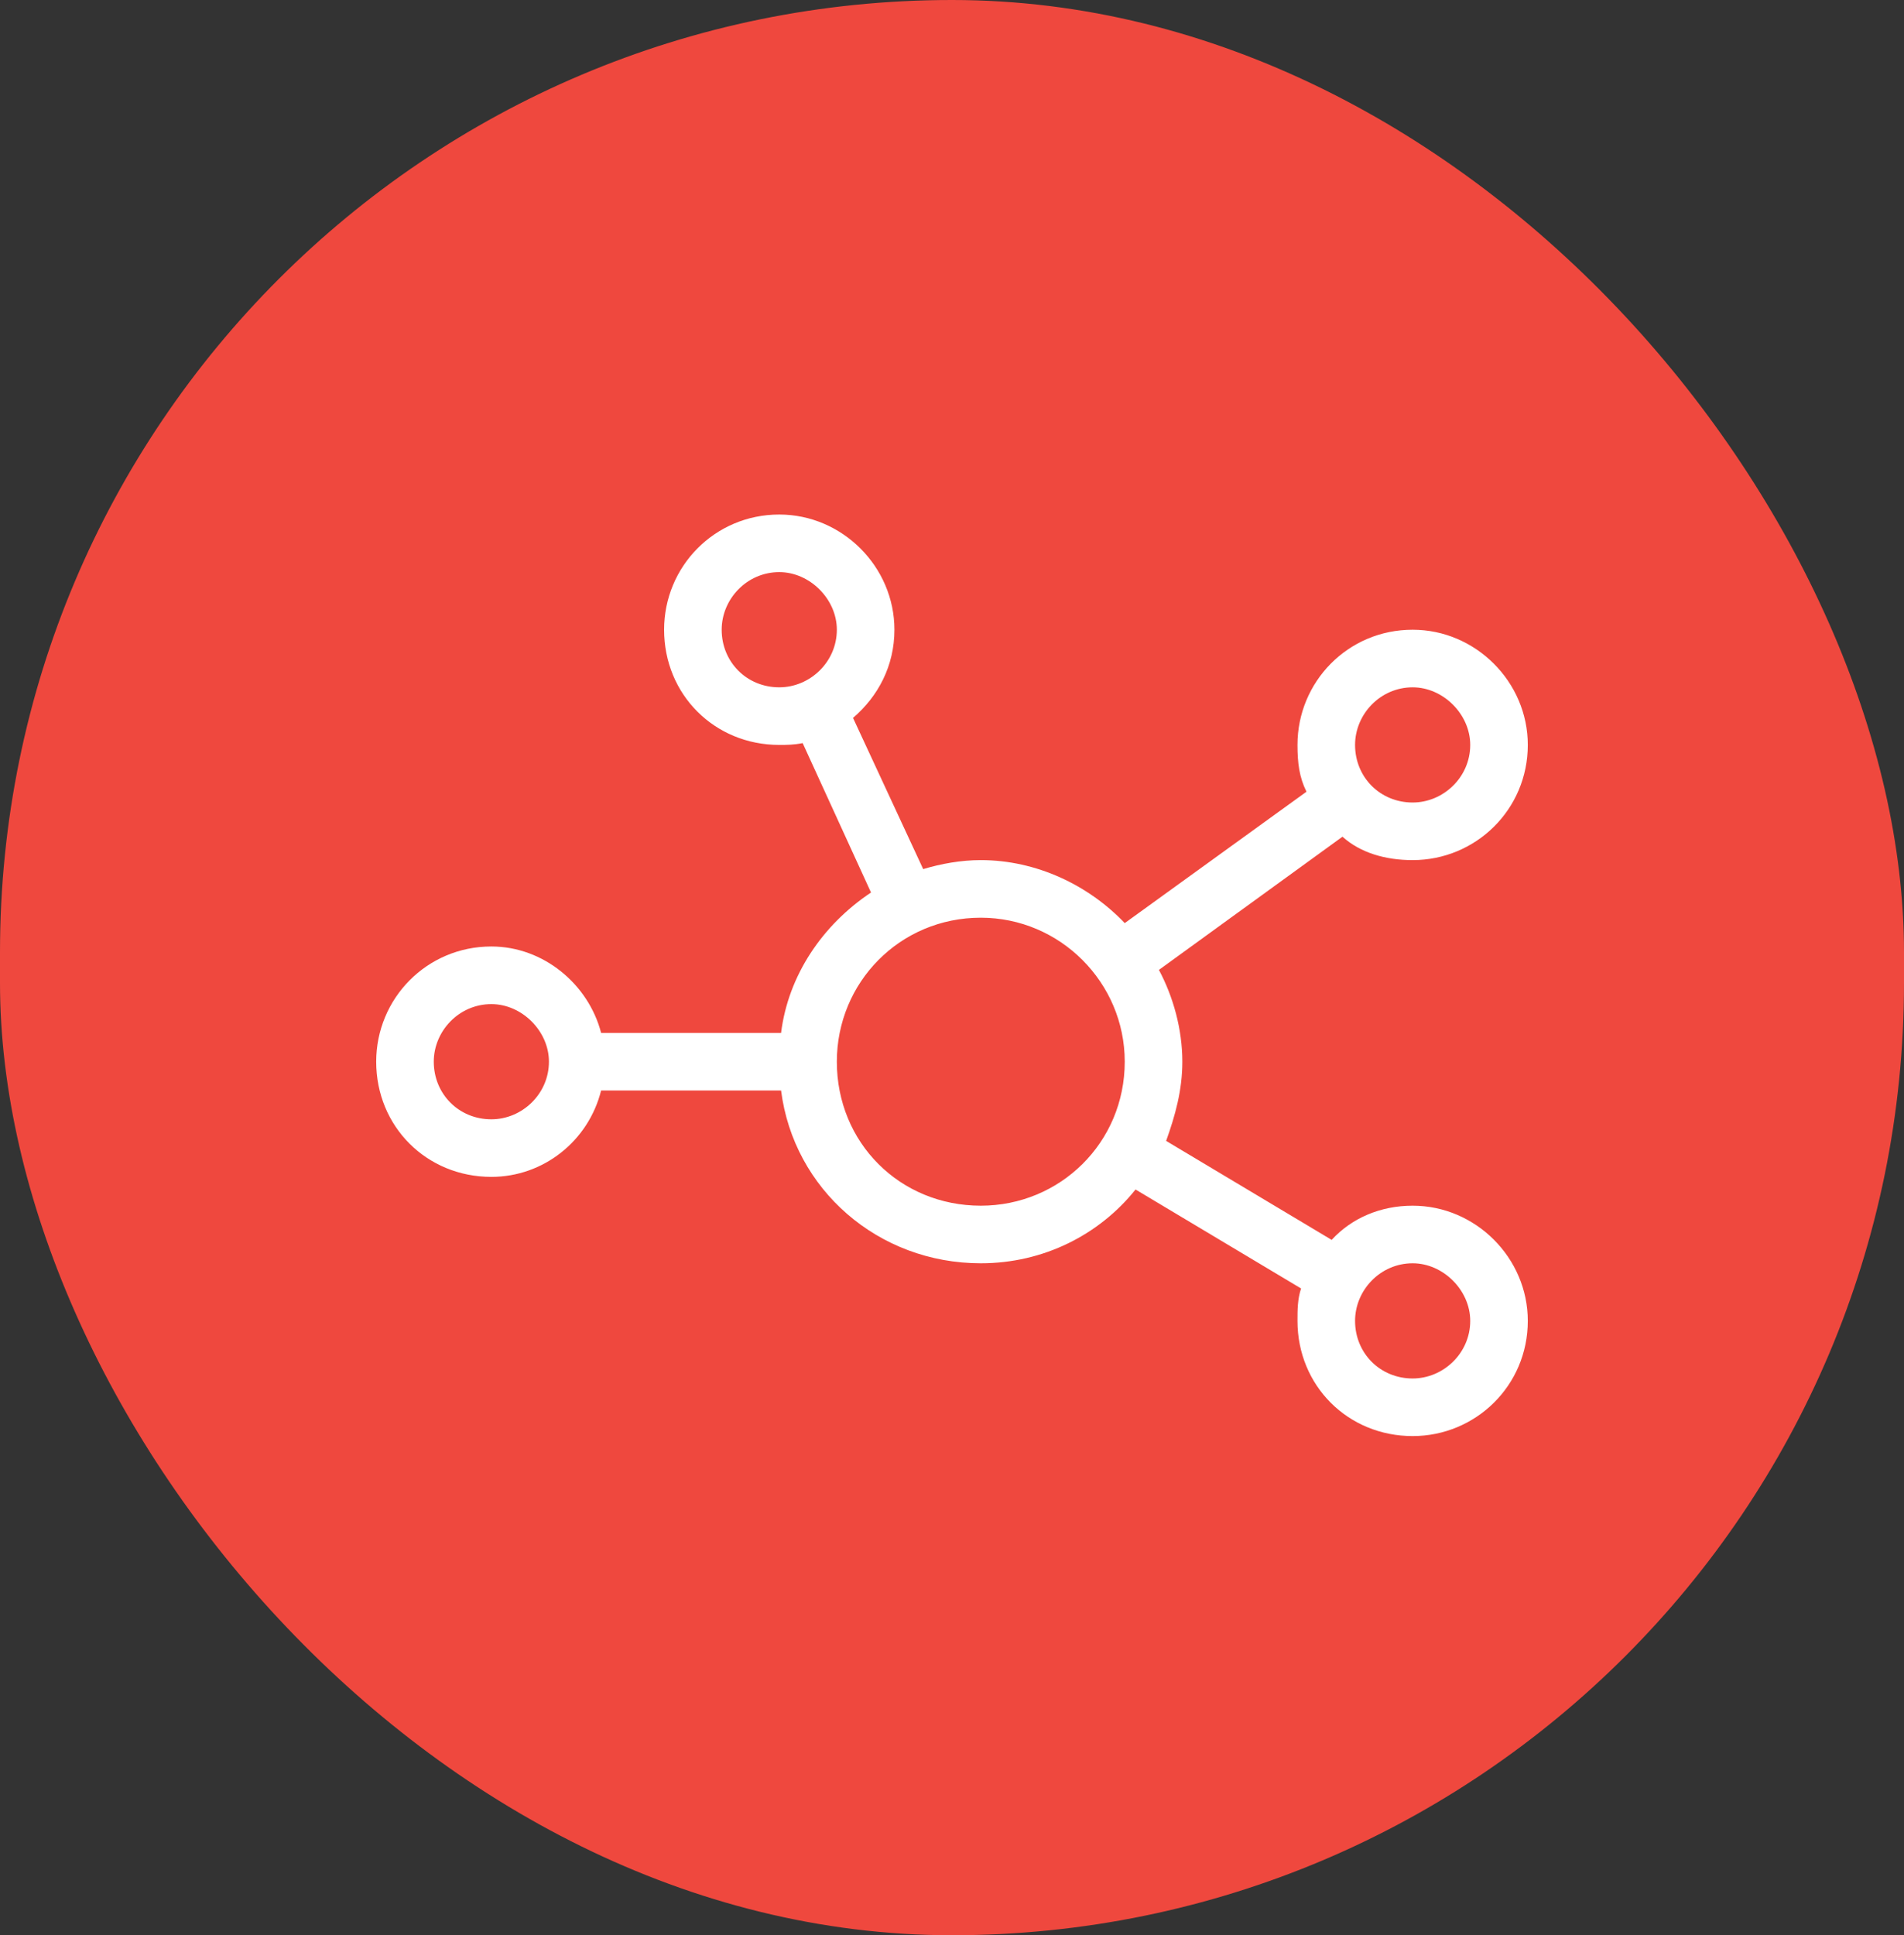
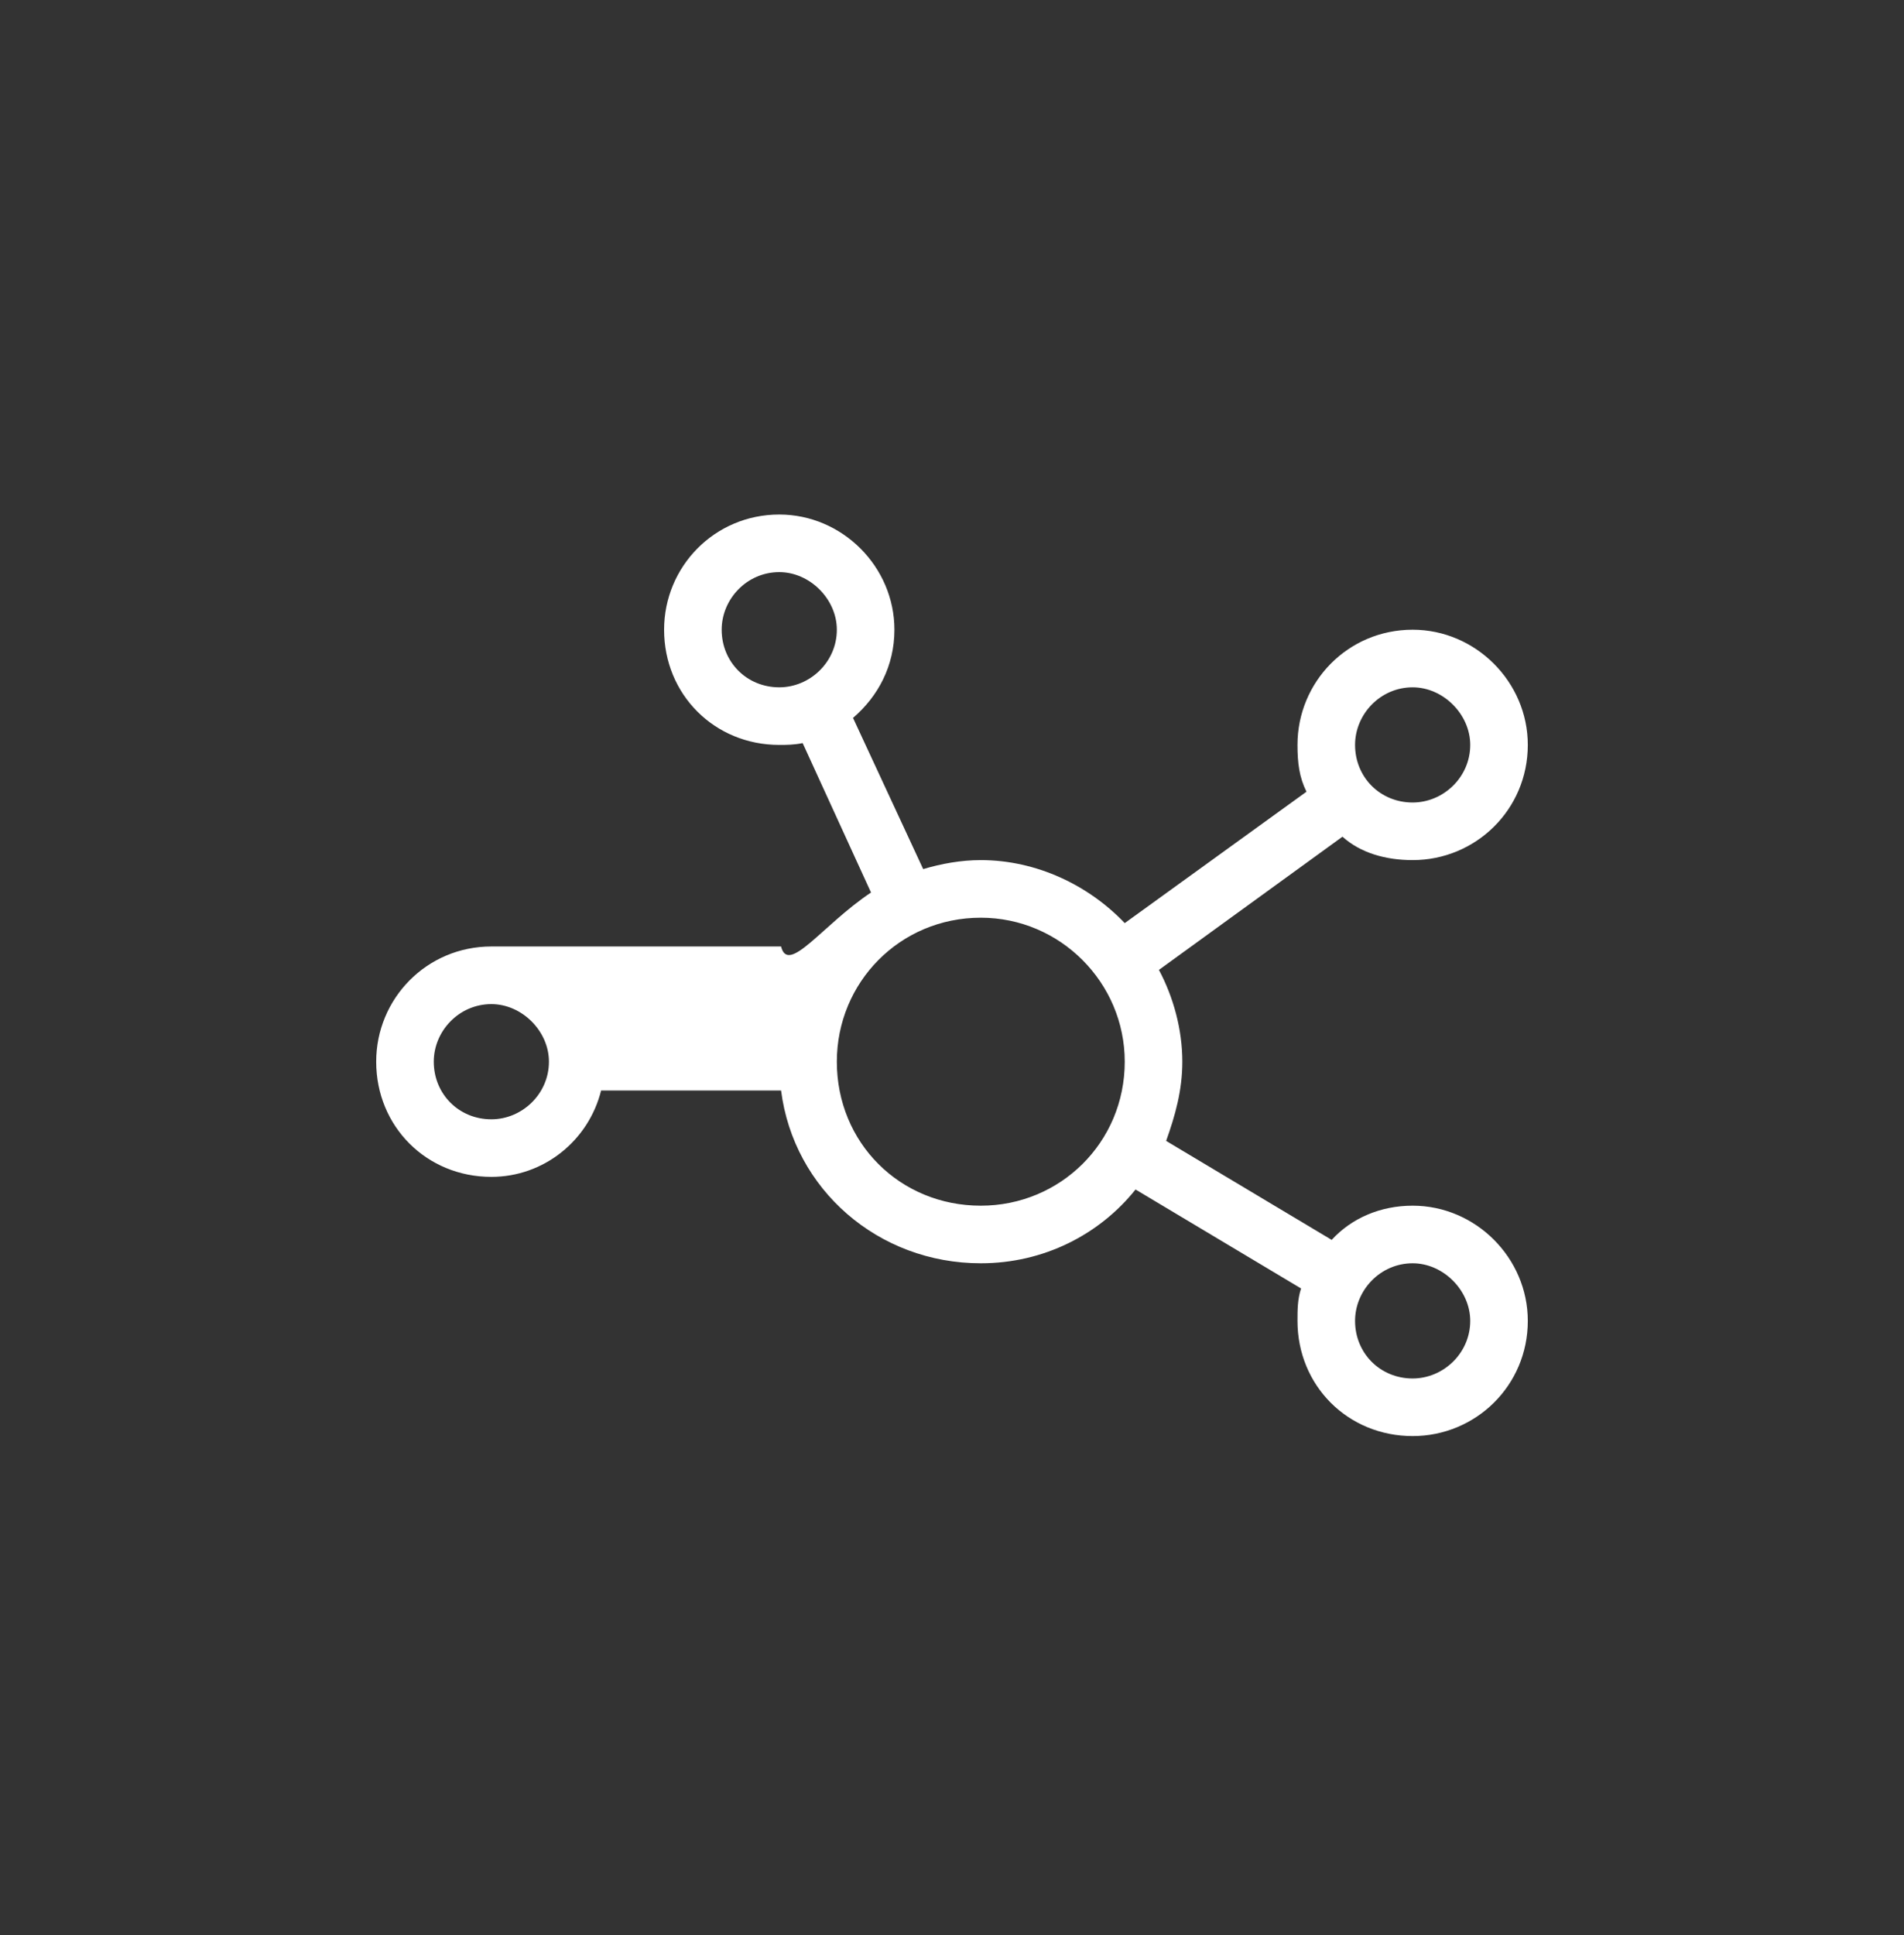
<svg xmlns="http://www.w3.org/2000/svg" width="62" height="63" viewBox="0 0 62 63" fill="none">
  <rect x="0" y="0" width="62" height="63" fill="#333333" stroke="none" />
-   <rect width="62" height="63" rx="31" fill="#EF483E" />
-   <path d="M21.625 20.5C21.625 18.449 23.266 16.75 25.375 16.75C27.426 16.75 29.125 18.449 29.125 20.5C29.125 21.672 28.598 22.668 27.777 23.371L30.062 28.293C30.648 28.117 31.293 28 31.938 28C33.754 28 35.453 28.82 36.625 30.051L42.543 25.773C42.309 25.305 42.25 24.836 42.25 24.25C42.25 22.199 43.891 20.5 46 20.5C48.051 20.5 49.75 22.199 49.75 24.25C49.75 26.359 48.051 28 46 28C45.121 28 44.301 27.766 43.715 27.238L37.738 31.574C38.207 32.453 38.5 33.508 38.5 34.562C38.5 35.5 38.266 36.32 37.973 37.141L43.363 40.363C44.008 39.66 44.945 39.25 46 39.25C48.051 39.25 49.75 40.949 49.75 43C49.75 45.109 48.051 46.75 46 46.75C43.891 46.75 42.25 45.109 42.25 43C42.25 42.648 42.25 42.297 42.367 41.945L36.977 38.723C35.805 40.188 33.988 41.125 31.938 41.125C28.598 41.125 25.844 38.723 25.434 35.5H19.574C19.164 37.141 17.699 38.312 16 38.312C13.891 38.312 12.25 36.672 12.25 34.562C12.25 32.512 13.891 30.812 16 30.812C17.699 30.812 19.164 32.043 19.574 33.625H25.434C25.668 31.75 26.781 30.109 28.363 29.055L26.137 24.191C25.844 24.25 25.609 24.25 25.375 24.25C23.266 24.25 21.625 22.609 21.625 20.5ZM25.375 22.375C26.371 22.375 27.25 21.555 27.25 20.5C27.25 19.504 26.371 18.625 25.375 18.625C24.32 18.625 23.5 19.504 23.5 20.5C23.5 21.555 24.32 22.375 25.375 22.375ZM46 26.125C46.996 26.125 47.875 25.305 47.875 24.25C47.875 23.254 46.996 22.375 46 22.375C44.945 22.375 44.125 23.254 44.125 24.25C44.125 25.305 44.945 26.125 46 26.125ZM46 41.125C44.945 41.125 44.125 42.004 44.125 43C44.125 44.055 44.945 44.875 46 44.875C46.996 44.875 47.875 44.055 47.875 43C47.875 42.004 46.996 41.125 46 41.125ZM16 36.438C16.996 36.438 17.875 35.617 17.875 34.562C17.875 33.566 16.996 32.688 16 32.688C14.945 32.688 14.125 33.566 14.125 34.562C14.125 35.617 14.945 36.438 16 36.438ZM31.938 39.25C34.516 39.25 36.625 37.199 36.625 34.562C36.625 31.984 34.516 29.875 31.938 29.875C29.301 29.875 27.25 31.984 27.25 34.562C27.25 37.199 29.301 39.25 31.938 39.25Z" fill="white" />
+   <path d="M21.625 20.5C21.625 18.449 23.266 16.75 25.375 16.75C27.426 16.75 29.125 18.449 29.125 20.5C29.125 21.672 28.598 22.668 27.777 23.371L30.062 28.293C30.648 28.117 31.293 28 31.938 28C33.754 28 35.453 28.82 36.625 30.051L42.543 25.773C42.309 25.305 42.25 24.836 42.25 24.25C42.25 22.199 43.891 20.5 46 20.5C48.051 20.5 49.75 22.199 49.75 24.25C49.75 26.359 48.051 28 46 28C45.121 28 44.301 27.766 43.715 27.238L37.738 31.574C38.207 32.453 38.5 33.508 38.5 34.562C38.5 35.5 38.266 36.32 37.973 37.141L43.363 40.363C44.008 39.66 44.945 39.25 46 39.25C48.051 39.25 49.75 40.949 49.75 43C49.75 45.109 48.051 46.75 46 46.75C43.891 46.75 42.25 45.109 42.25 43C42.25 42.648 42.25 42.297 42.367 41.945L36.977 38.723C35.805 40.188 33.988 41.125 31.938 41.125C28.598 41.125 25.844 38.723 25.434 35.5H19.574C19.164 37.141 17.699 38.312 16 38.312C13.891 38.312 12.25 36.672 12.25 34.562C12.25 32.512 13.891 30.812 16 30.812H25.434C25.668 31.75 26.781 30.109 28.363 29.055L26.137 24.191C25.844 24.25 25.609 24.25 25.375 24.25C23.266 24.25 21.625 22.609 21.625 20.5ZM25.375 22.375C26.371 22.375 27.25 21.555 27.25 20.5C27.25 19.504 26.371 18.625 25.375 18.625C24.32 18.625 23.5 19.504 23.5 20.5C23.5 21.555 24.32 22.375 25.375 22.375ZM46 26.125C46.996 26.125 47.875 25.305 47.875 24.25C47.875 23.254 46.996 22.375 46 22.375C44.945 22.375 44.125 23.254 44.125 24.25C44.125 25.305 44.945 26.125 46 26.125ZM46 41.125C44.945 41.125 44.125 42.004 44.125 43C44.125 44.055 44.945 44.875 46 44.875C46.996 44.875 47.875 44.055 47.875 43C47.875 42.004 46.996 41.125 46 41.125ZM16 36.438C16.996 36.438 17.875 35.617 17.875 34.562C17.875 33.566 16.996 32.688 16 32.688C14.945 32.688 14.125 33.566 14.125 34.562C14.125 35.617 14.945 36.438 16 36.438ZM31.938 39.25C34.516 39.25 36.625 37.199 36.625 34.562C36.625 31.984 34.516 29.875 31.938 29.875C29.301 29.875 27.25 31.984 27.25 34.562C27.25 37.199 29.301 39.25 31.938 39.25Z" fill="white" />
</svg>